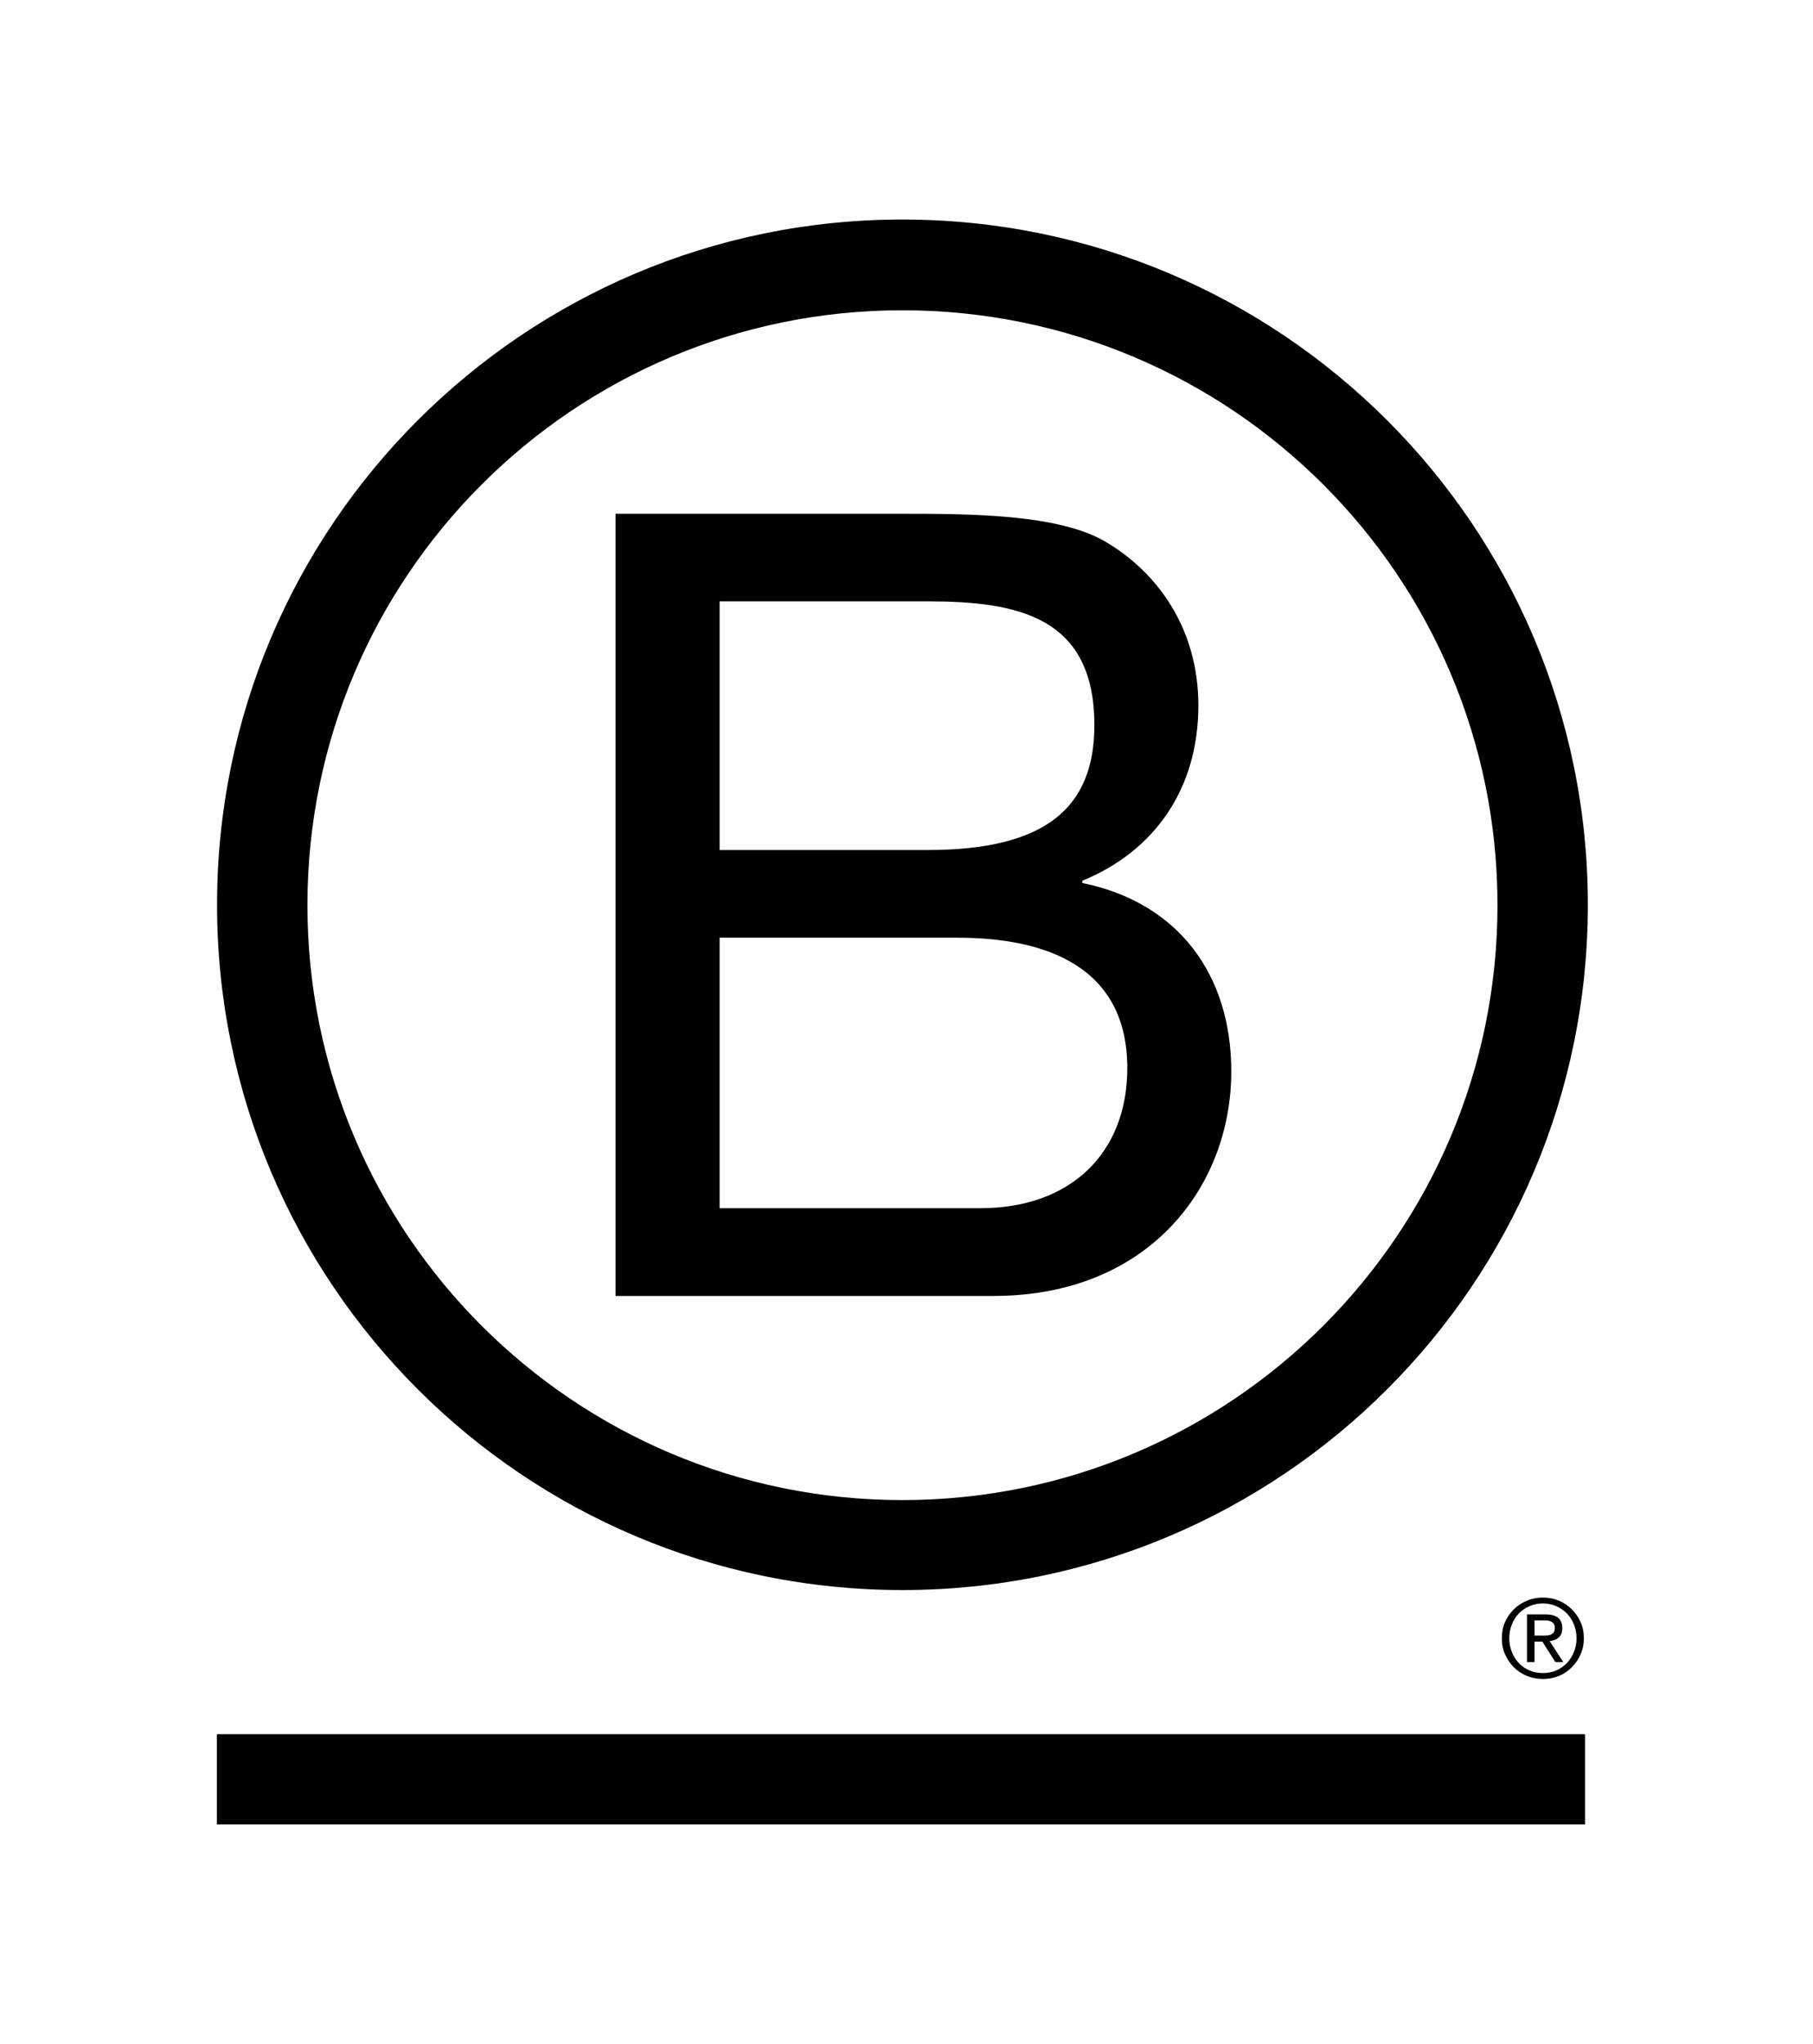
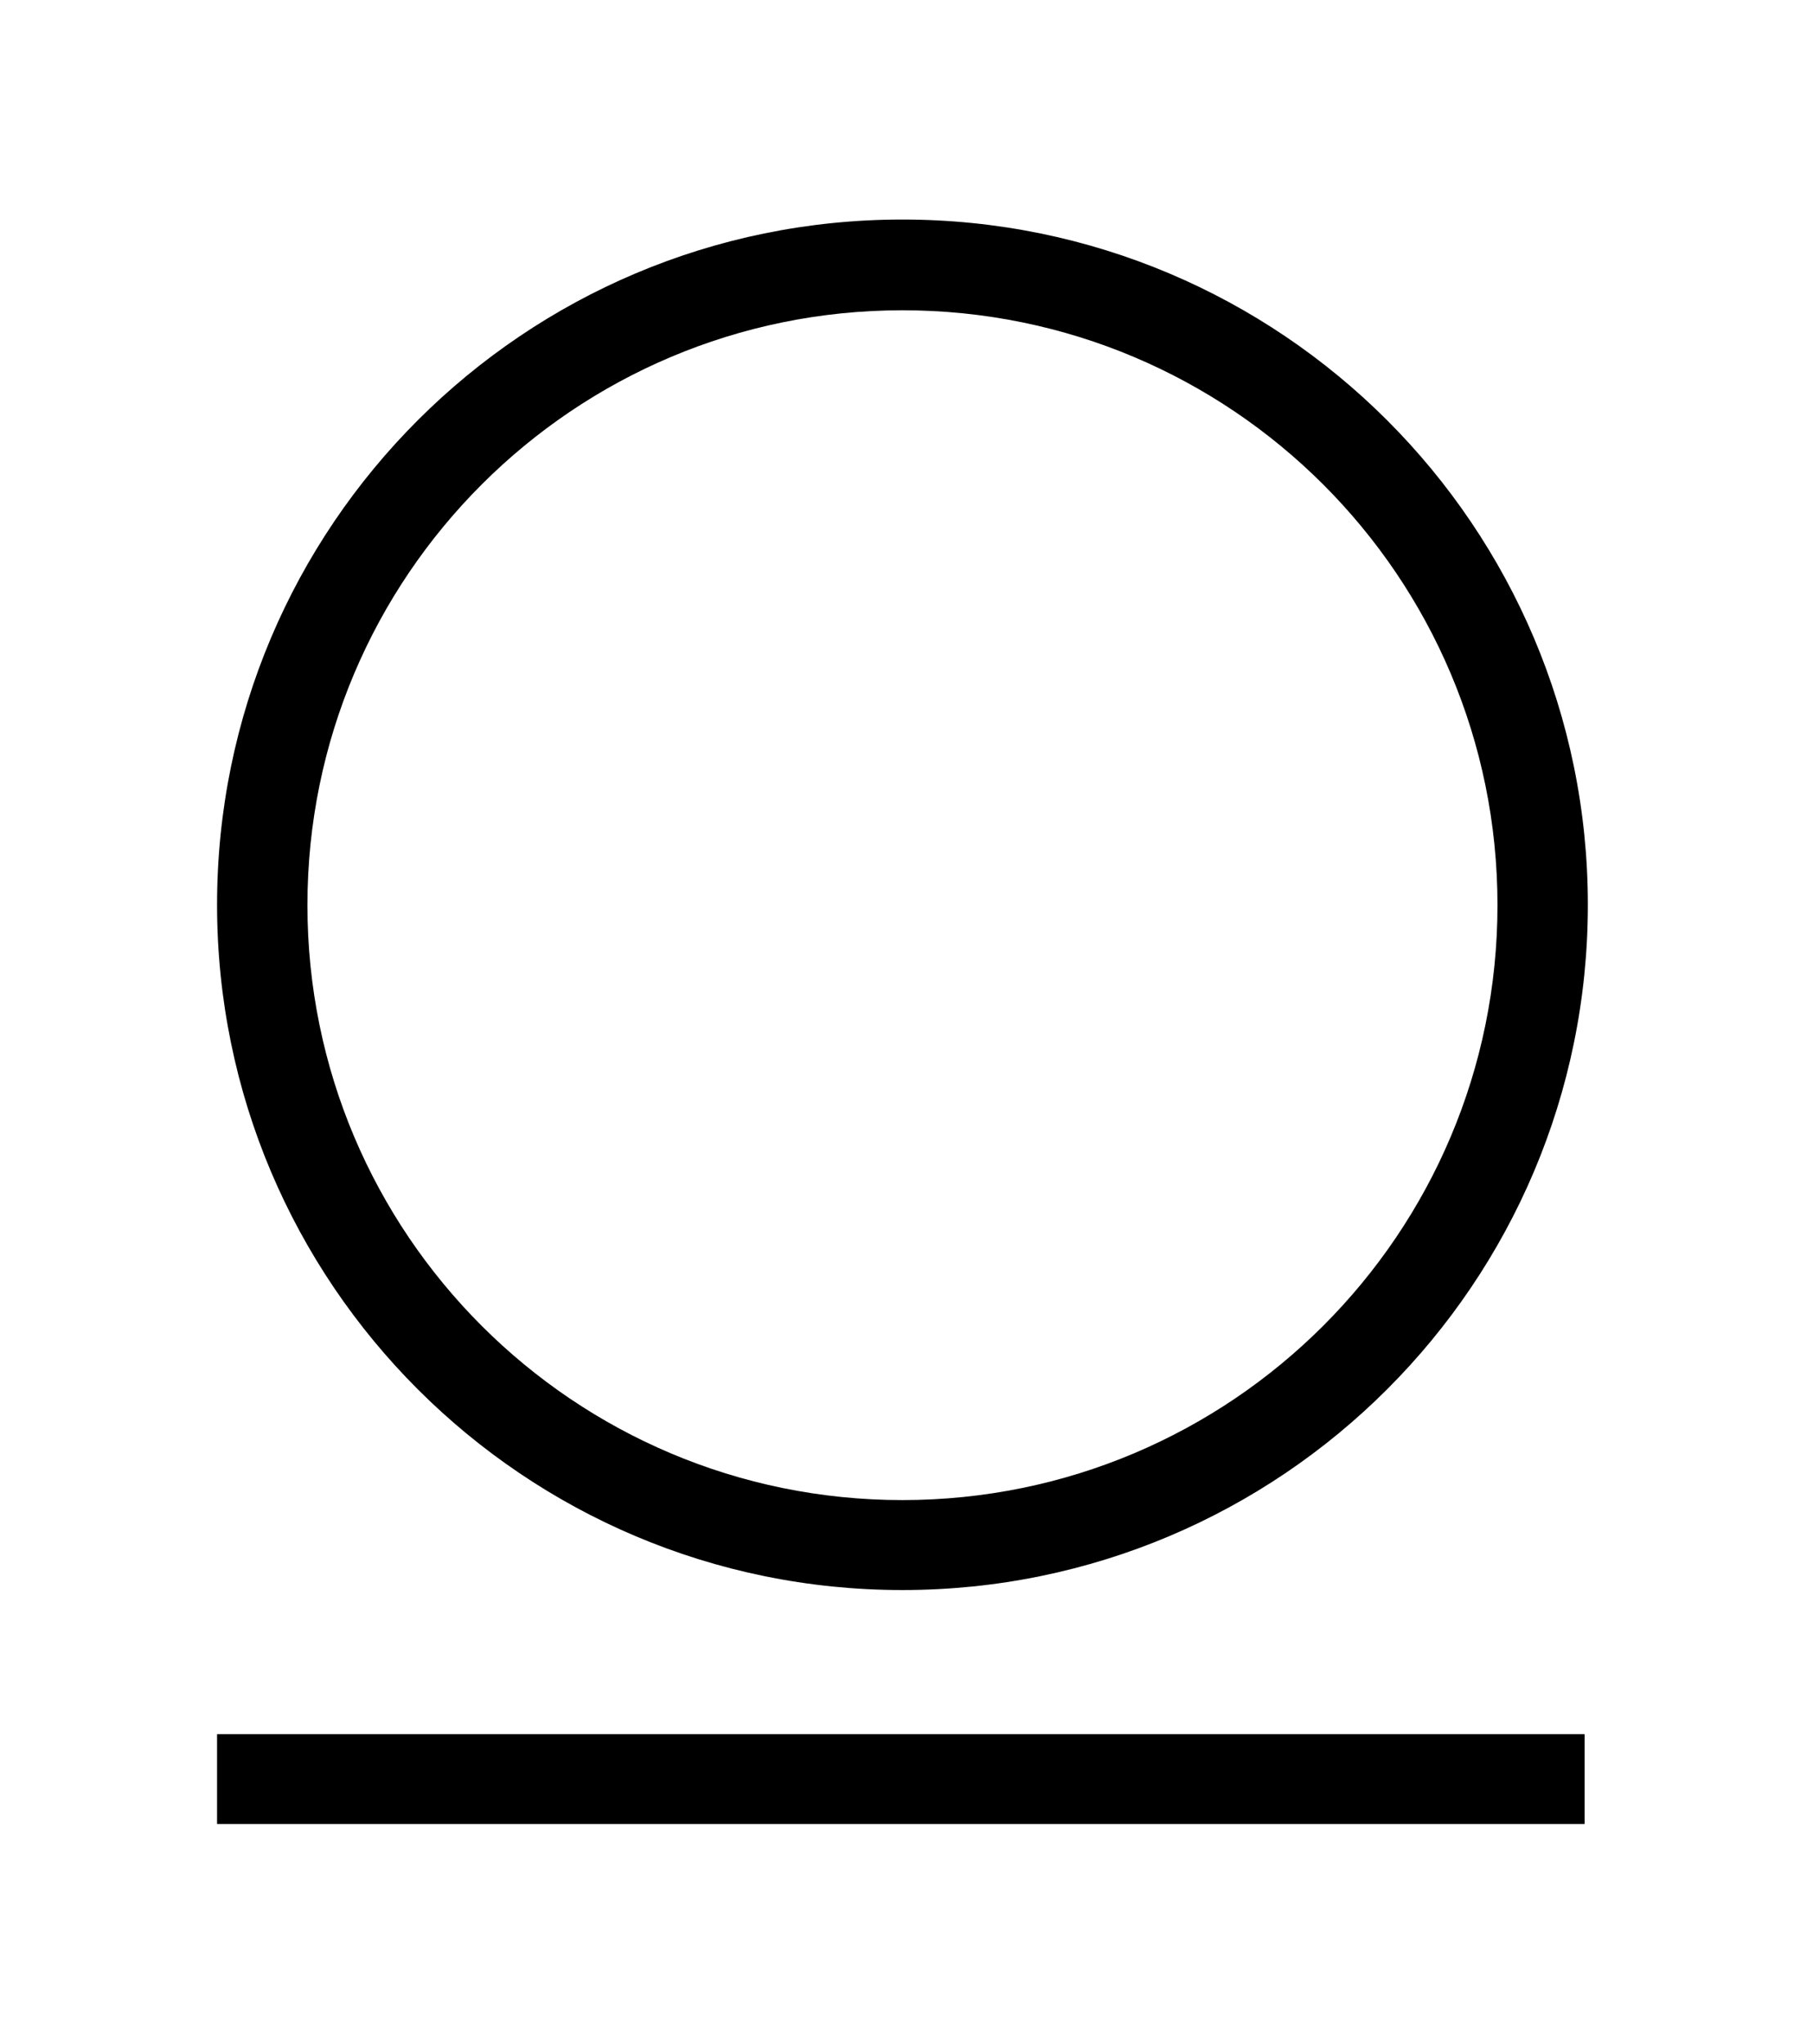
<svg xmlns="http://www.w3.org/2000/svg" x="0px" y="0px" viewBox="0 0 325 366.41" style="enable-background:new 0 0 325 366.41;" xml:space="preserve">
  <g id="Background" />
  <g id="Logos">
-     <path d="M110.35,92.11h50.86c12.38,0,28.68,0,37.12,5.11c9.23,5.5,16.49,15.51,16.49,29.27c0,14.92-7.85,26.12-20.81,31.42v0.4  c17.29,3.53,26.71,16.5,26.71,33.78c0,20.61-14.73,40.26-42.62,40.26h-67.76V92.11z M129,152.4h37.33  c21.2,0,29.85-7.66,29.85-22.39c0-19.45-13.74-22.19-29.85-22.19H129V152.4z M129,216.62h46.76c16.1,0,26.32-9.82,26.32-25.13  c0-18.27-14.73-23.37-30.45-23.37H129V216.62z" />
    <path d="M268.44,162.28c0,58.91-47.75,106.67-106.68,106.67c-58.9,0-106.65-47.75-106.65-106.67c0-58.9,47.75-106.65,106.65-106.65  C220.69,55.63,268.44,103.37,268.44,162.28z M161.76,39.36c-67.85,0-122.85,55.01-122.85,122.86  c0,67.85,55.01,122.86,122.85,122.86c67.87,0,122.88-55.01,122.88-122.86C284.64,94.37,229.63,39.36,161.76,39.36z" />
-     <rect x="38.91" y="310.99" width="245.22" height="16.12" />
-     <path d="M276.46,293.25c0.3,0,0.59-0.02,0.86-0.03c0.25-0.01,0.5-0.07,0.71-0.16c0.22-0.11,0.38-0.24,0.5-0.42  c0.13-0.2,0.18-0.45,0.18-0.8c0-0.29-0.05-0.52-0.16-0.68c-0.11-0.18-0.26-0.3-0.43-0.39c-0.18-0.1-0.36-0.16-0.6-0.21  c-0.23-0.01-0.44-0.04-0.68-0.04h-1.76v2.72H276.46z M277.05,289.45c1.02,0,1.77,0.2,2.26,0.6c0.49,0.42,0.75,1.02,0.75,1.85  c0,0.78-0.23,1.33-0.65,1.7c-0.44,0.35-0.97,0.57-1.62,0.64l2.45,3.76h-1.42l-2.34-3.68h-1.4v3.68h-1.35v-8.55H277.05z   M271.02,296.18c0.29,0.78,0.71,1.44,1.26,2c0.53,0.56,1.17,1,1.92,1.32c0.72,0.32,1.54,0.46,2.38,0.46c0.86,0,1.66-0.14,2.38-0.46  c0.73-0.32,1.37-0.77,1.92-1.32c0.52-0.56,0.96-1.23,1.26-2c0.32-0.75,0.47-1.59,0.47-2.47c0-0.9-0.16-1.7-0.47-2.46  c-0.3-0.77-0.73-1.42-1.26-1.98c-0.55-0.55-1.19-0.98-1.92-1.31c-0.72-0.31-1.52-0.48-2.38-0.48c-0.84,0-1.66,0.17-2.38,0.48  c-0.75,0.32-1.39,0.76-1.92,1.31c-0.55,0.56-0.97,1.21-1.26,1.98c-0.31,0.76-0.46,1.56-0.46,2.46  C270.55,294.59,270.7,295.42,271.02,296.18 M269.8,290.81c0.39-0.88,0.93-1.63,1.59-2.3c0.67-0.66,1.46-1.15,2.35-1.53  c0.89-0.38,1.85-0.55,2.83-0.55c1.02,0,1.97,0.17,2.87,0.55c0.87,0.38,1.64,0.87,2.3,1.53c0.66,0.67,1.21,1.42,1.59,2.3  c0.41,0.89,0.59,1.86,0.59,2.9c0,1.05-0.18,2.02-0.59,2.9c-0.38,0.91-0.93,1.67-1.59,2.33c-0.66,0.68-1.43,1.17-2.3,1.55  c-0.91,0.36-1.85,0.54-2.87,0.54c-0.98,0-1.95-0.18-2.83-0.54c-0.9-0.38-1.68-0.87-2.35-1.55c-0.66-0.66-1.2-1.43-1.59-2.33  c-0.41-0.88-0.57-1.85-0.57-2.9C269.23,292.67,269.39,291.7,269.8,290.81" />
    <g>
      <rect x="38.91" y="310.92" width="245.15" height="16.11" />
    </g>
  </g>
  <g id="Guides" />
</svg>